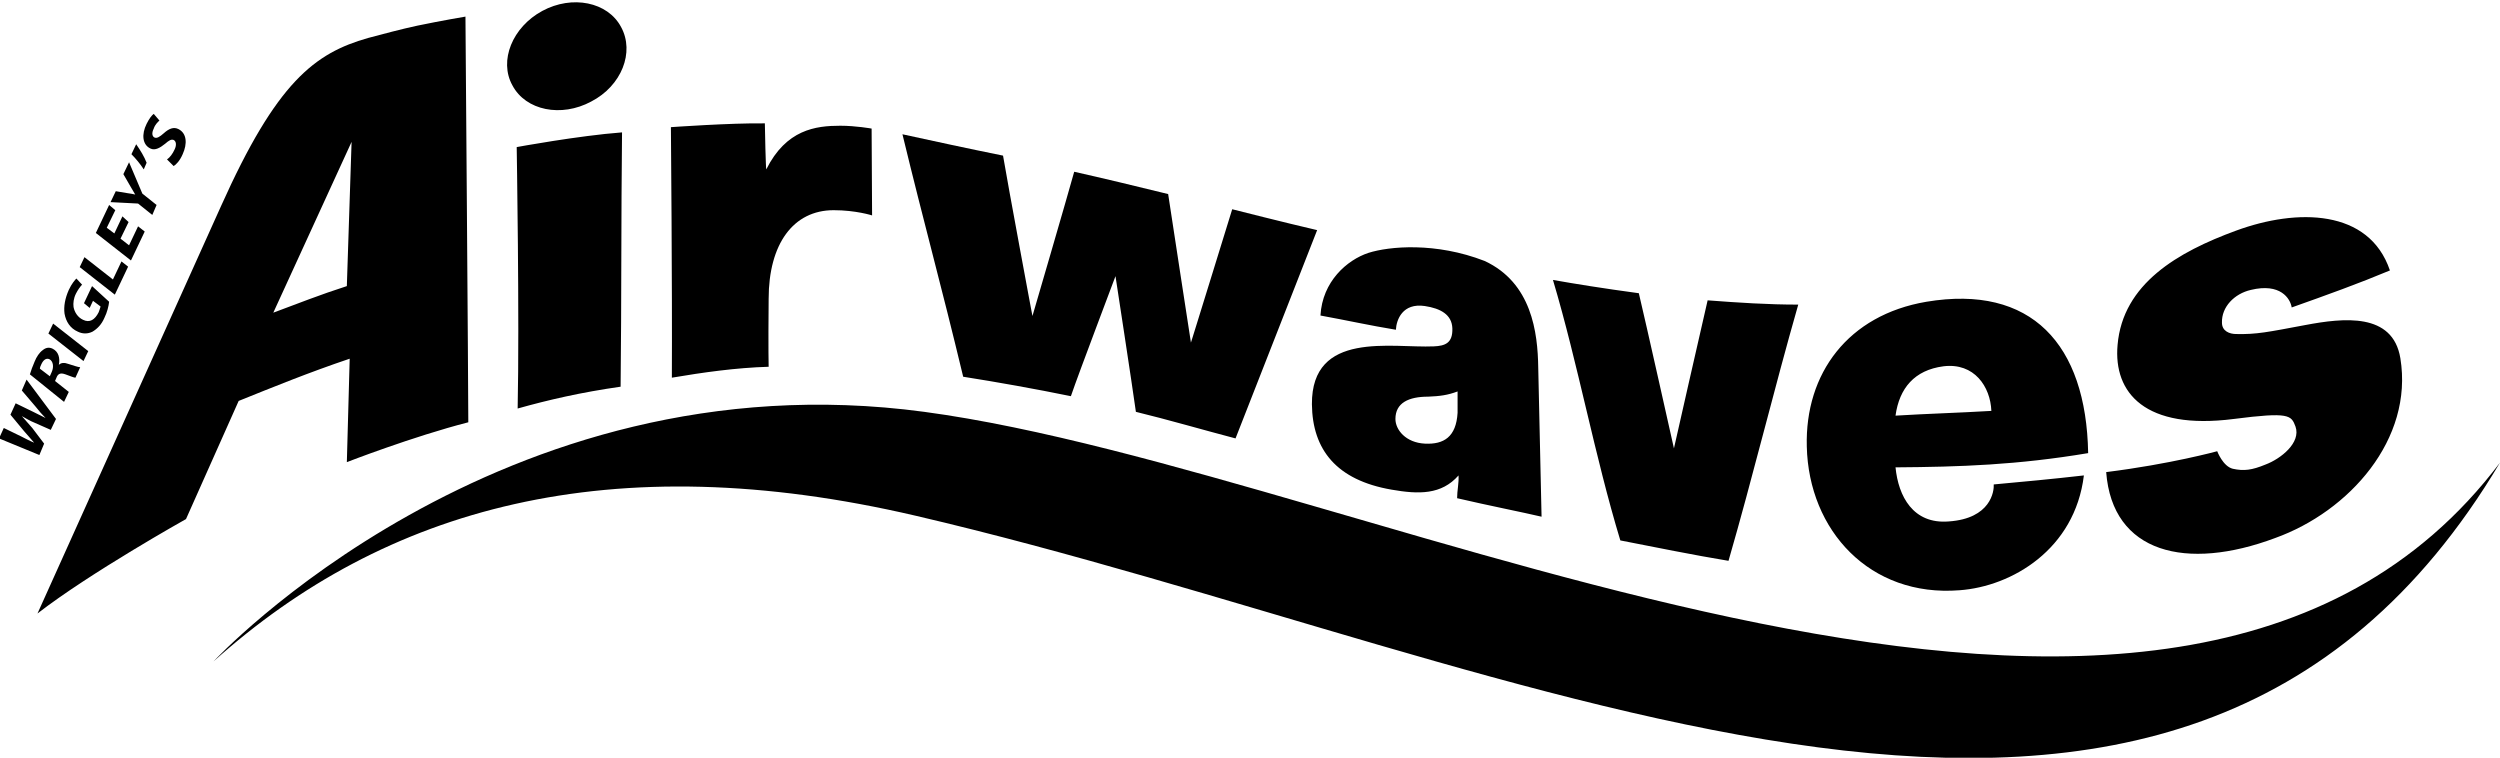
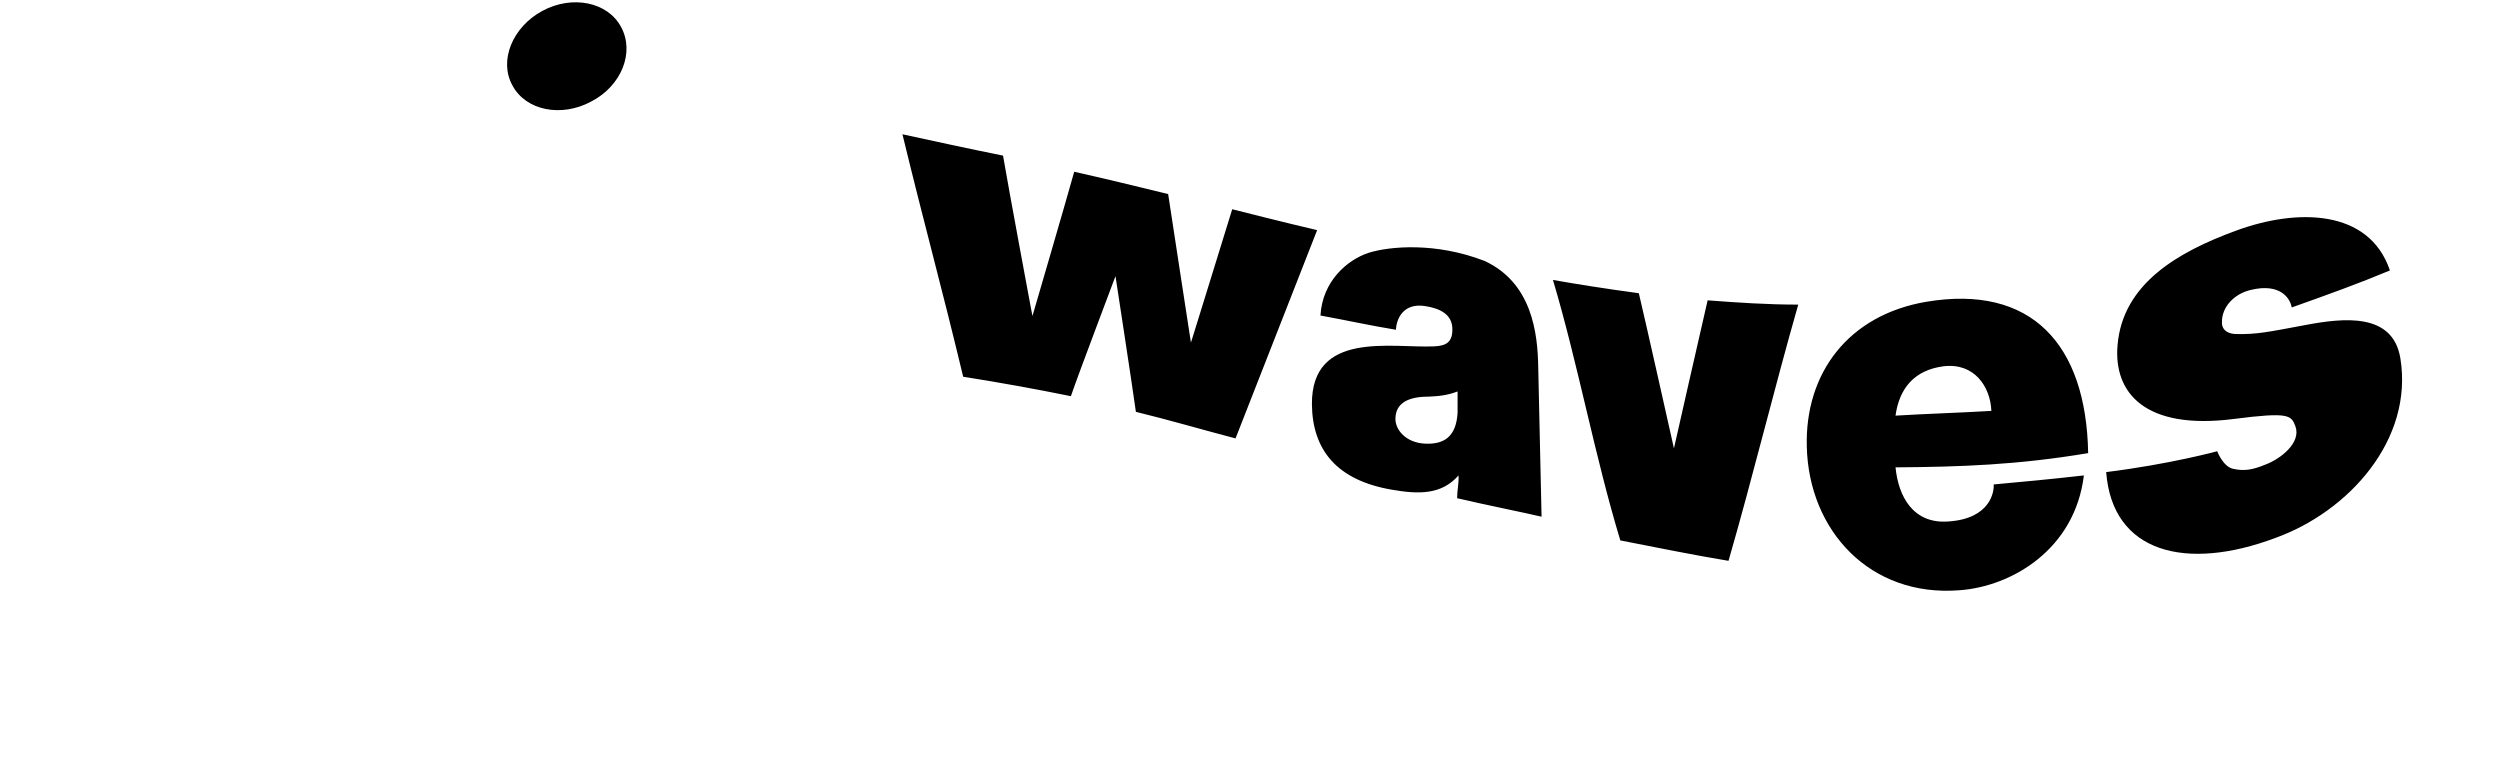
<svg xmlns="http://www.w3.org/2000/svg" viewBox="0 0 526.9 159.7">
-   <path d="M526.9 97.5c-68.3 114.7-203.7 41.6-333.9 11.2-64.3-15-111.8-1.8-148 30.7 0 0 60-64.7 149.8-52.6 95.9 12.9 262.9 102.4 332.1 10.7zM8.3 95.9l-8.5-3.5 1-2.2L4.5 92c1 .5 1.9 1 2.7 1.3-.6-.7-1.3-1.5-2.1-2.4l-2.9-3.5L3.3 85 7 86.8l2.6 1.3c-.7-.7-1.4-1.5-2.1-2.4l-2.9-3.4 1-2.3 6.2 8.3-1.1 2.3-3.4-1.5c-1-.4-1.8-.9-2.7-1.4.7.8 1.4 1.6 2.2 2.5l2.5 3.3-1 2.4zM6.3 78.9c.2-.7.6-1.8 1-2.7.4-1 1-1.9 1.7-2.4.6-.5 1.3-.7 2.1-.3 1.2.6 1.6 1.9 1.3 3.4.5-.5 1.2-.5 2-.2 1 .3 2.1.7 2.5.7l-1 2.2c-.3 0-1-.3-2.1-.7-1.1-.4-1.6-.1-1.9.7l-.3.7 2.9 2.3-1 2.1-7.2-5.8zm4.2.4l.4-.9c.5-1.1.3-2.3-.5-2.7-.7-.3-1.3.2-1.7 1.1-.2.4-.3.7-.3.9l2.1 1.6zM11.2 68.2l7.4 5.8-1 2.1-7.4-5.8 1-2.1zM23 63.6c-.1.9-.4 2.2-1 3.4-.6 1.4-1.5 2.3-2.5 2.9-1 .5-2.1.5-3.1 0-1.6-.7-2.5-2.1-2.8-3.8-.2-1.5.1-3.2.9-5 .6-1.3 1.3-2.1 1.6-2.4l1.2 1.3c-.4.4-.9 1.1-1.3 1.9-.5 1-.6 2-.5 2.8.2 1.1.9 2.2 2 2.7 1.4.7 2.5 0 3.3-1.6.2-.5.3-.9.4-1.2l-1.6-1.2-.7 1.5-1.2-1 1.7-3.6 3.6 3.3zM16.8 56.3l1-2.1 6 4.7 1.8-3.8 1.4 1.1-2.8 5.9-7.4-5.8zM27.1 46.8l-1.7 3.5 1.8 1.4 1.9-4 1.4 1.1-2.9 6.1-7.4-5.8 2.8-5.9 1.3 1.1-1.8 3.7 1.6 1.2 1.7-3.6 1.3 1.2zM32.1 45.3l-3-2.4-5.8-.3 1.1-2.3 2.4.4c.8.1 1.2.2 1.7.3-.3-.5-.6-1-1-1.7L26 36.7l1.2-2.5 2.8 6.6 3 2.4-.9 2.1zM28.7 30.4c.9 1.3 1.7 2.6 2.2 3.9l-.6 1.4c-.7-1.1-1.7-2.3-2.6-3.2l1-2.1zM35.2 33.6c.6-.4 1.2-1.2 1.6-2.1.4-.8.4-1.7-.2-2-.5-.2-1 .1-1.8.8-1 .8-2.1 1.5-3.1 1-1.7-.8-1.9-3-.8-5.2.6-1.2 1.1-1.8 1.5-2.1l1.2 1.4c-.3.3-.9.8-1.2 1.7-.5 1-.3 1.7.2 1.9.5.2 1.1-.2 1.9-.9 1.1-1 2.1-1.4 3.1-.9 1.8.9 1.9 3.1.9 5.3-.6 1.4-1.4 2.2-1.9 2.5l-1.4-1.4zM108.9 31s.6 36.4.2 55.1c6.4-1.8 13.3-3.4 21.7-4.6.2-18.1.1-35.6.3-53.6-9.2.7-22.2 3.1-22.2 3.1zM161.2 26c-7.2-.1-19.8.8-19.8.8s.3 34 .2 52.8c6.5-1.1 13.5-2.1 20.4-2.3 0 0-.1-3.5 0-14.3 0-11.6 5.2-18.7 13.7-18.7 4.7 0 8.1 1.1 8.1 1.1l-.1-18.3s-3.3-.6-6.6-.6c-5.2 0-11.4.8-15.6 9.2-.1 0-.3-8.6-.3-9.7zM98.1 3.5s-4.8.8-10.1 1.9c-3.3.7-7.8 1.9-10.4 2.6-11.3 3.2-19.3 9.3-31 35.4-8.7 19.3-38.7 85.9-38.7 85.9 11.1-8.6 31.3-19.9 31.3-19.9l11.1-24.9c7.2-2.9 14.8-6 23.4-8.9l-.6 21.8S87 92 98.7 89c0-7.2-.6-85.5-.6-85.5zm-25 56.8c-5.6 1.8-10.4 3.7-15.5 5.6l16.5-36-1 30.4z" />
  <path d="M410.7 109.9c-7.5.6-10.6-5.3-11.2-11.4 13.6-.1 25.7-.5 40.6-3-.4-23-12-35.6-34.1-31.9-16.5 2.8-25.6 15.1-25.2 30.5.4 17.7 13.3 31.8 32.2 30.3 11-.8 24.3-8.6 26.2-24.2-7 .8-12.5 1.3-19 1.9.1 1.4-.6 7.2-9.5 7.8zm-1.1-32.7c6.5-.8 9.9 4.3 10.1 9.4-6.7.4-13.7.6-20.2 1 .8-5.8 4-9.6 10.1-10.4zM359.9 63.3c-1.2 5.2-7.1 31.1-7.1 31.2 0 0-6.1-27.3-7.4-32.7-7.4-1-13.6-2-18.1-2.8 5.3 17.8 8.8 37.1 14.2 54.9 7.2 1.4 15.5 3.1 22.8 4.3 5.1-17.6 9.6-36.2 14.7-54-6.4 0-12.5-.4-19.1-.9zM246.2 40.9c-6.5-1.6-14-3.4-19.8-4.7-1.4 5.1-8.8 30.4-8.8 30.4 0 .1-5.2-27.8-6.2-33.8-7.9-1.6-14.3-3-21.2-4.5 4.7 19.4 8.1 31.5 12.8 51.1 7 1.1 15.4 2.6 22.7 4.1 1.7-5 9.4-25.2 9.4-25.3 0 0 3.5 22.8 4.3 28.6 6.6 1.6 14.5 3.9 21 5.6 6.3-16.1 10.9-27.8 17.2-43.9-6.5-1.5-17.9-4.4-17.9-4.4S251 72.3 251 72.2c0-.1-4.1-26.5-4.8-31.3zM505.9 75.5c-1.6-9.7-12-8.5-20-7s-10.3 2-14.6 1.9c-1.4 0-3-.6-3-2.4-.1-3.3 2.6-6.1 6.1-6.9 6.2-1.5 8.3 1.8 8.6 3.7 7.6-2.7 14-5 20.7-7.8-4.4-13-19.6-13.1-32.4-8.4-12.3 4.5-23.9 11.2-25 24.1-.9 10.1 5.8 18 24.5 15.6 11.7-1.5 12.1-.8 13 1.6 1.2 3.4-3.1 6.8-6.3 8-2.9 1.2-4.6 1.4-6.9.9-2.1-.5-3.3-3.7-3.3-3.7s-9.8 2.7-23.4 4.4c1.3 17.1 16.9 20.9 35.6 13.9 15.6-5.6 29.2-20.8 26.4-37.9zM130.9 5.7c-2.8-5.3-10.3-6.8-16.6-3.4-6.3 3.4-9.2 10.5-6.3 15.7 2.8 5.3 10.3 6.8 16.6 3.4 6.4-3.3 9.2-10.4 6.3-15.7zM324.2 77.5c-.1-7.5-1.4-17.9-11.3-22.5-10.3-4-20.1-3.1-24.5-1.7-4.5 1.5-9.7 6-10.1 13.2 5.5 1 10.4 2.1 15.9 3 .1-2.1 1.4-5.7 6.1-5 3.3.5 5.7 1.8 5.8 4.7.1 3.1-1.5 3.7-3.9 3.8-8.9.4-25.8-3.4-25.7 12.2.1 9.6 5.2 16 16.8 18 5.7 1 10.5 1.1 14.1-3 .1 1.6-.3 3.2-.3 4.8 6.4 1.5 14 3 17.8 3.9-.2-10.5-.5-21-.7-31.4zm-23.9 16c-4-.2-6.2-2.9-6.2-5.2 0-3.4 2.8-4.7 6.9-4.7 2.4-.1 4.1-.3 6.2-1.1V87c-.3 5.1-2.9 6.7-6.9 6.5z" />
</svg>